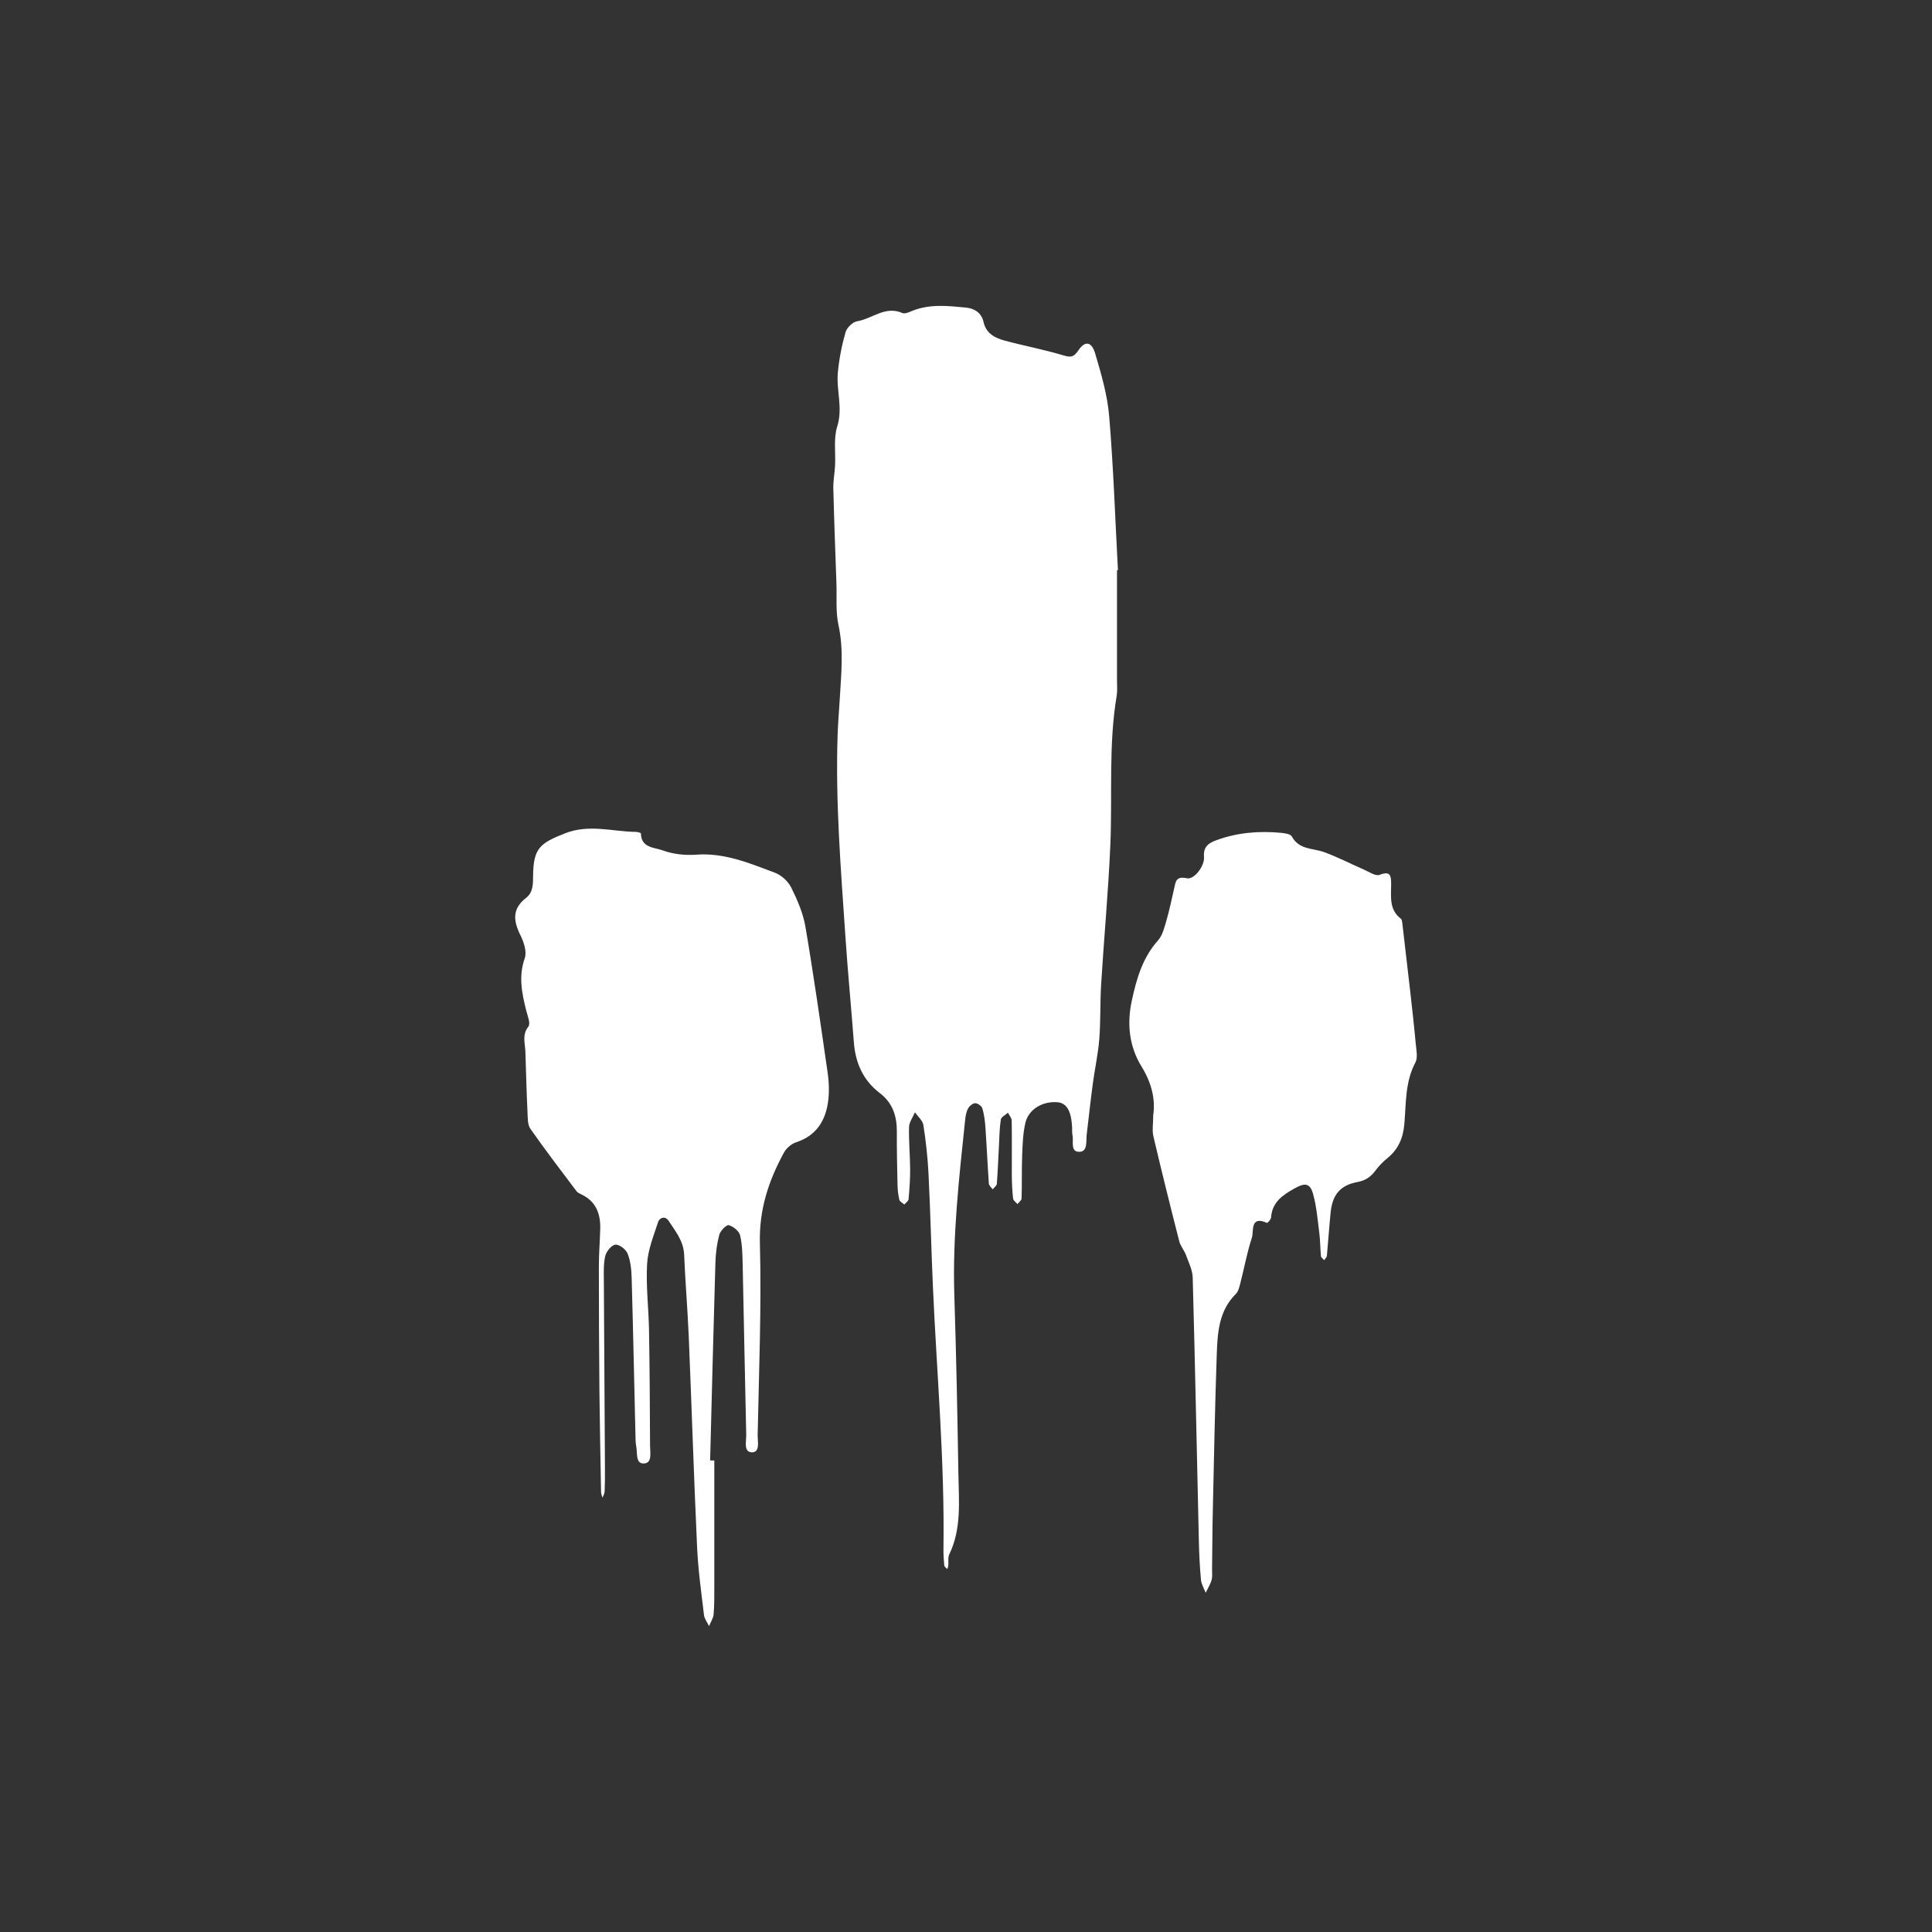
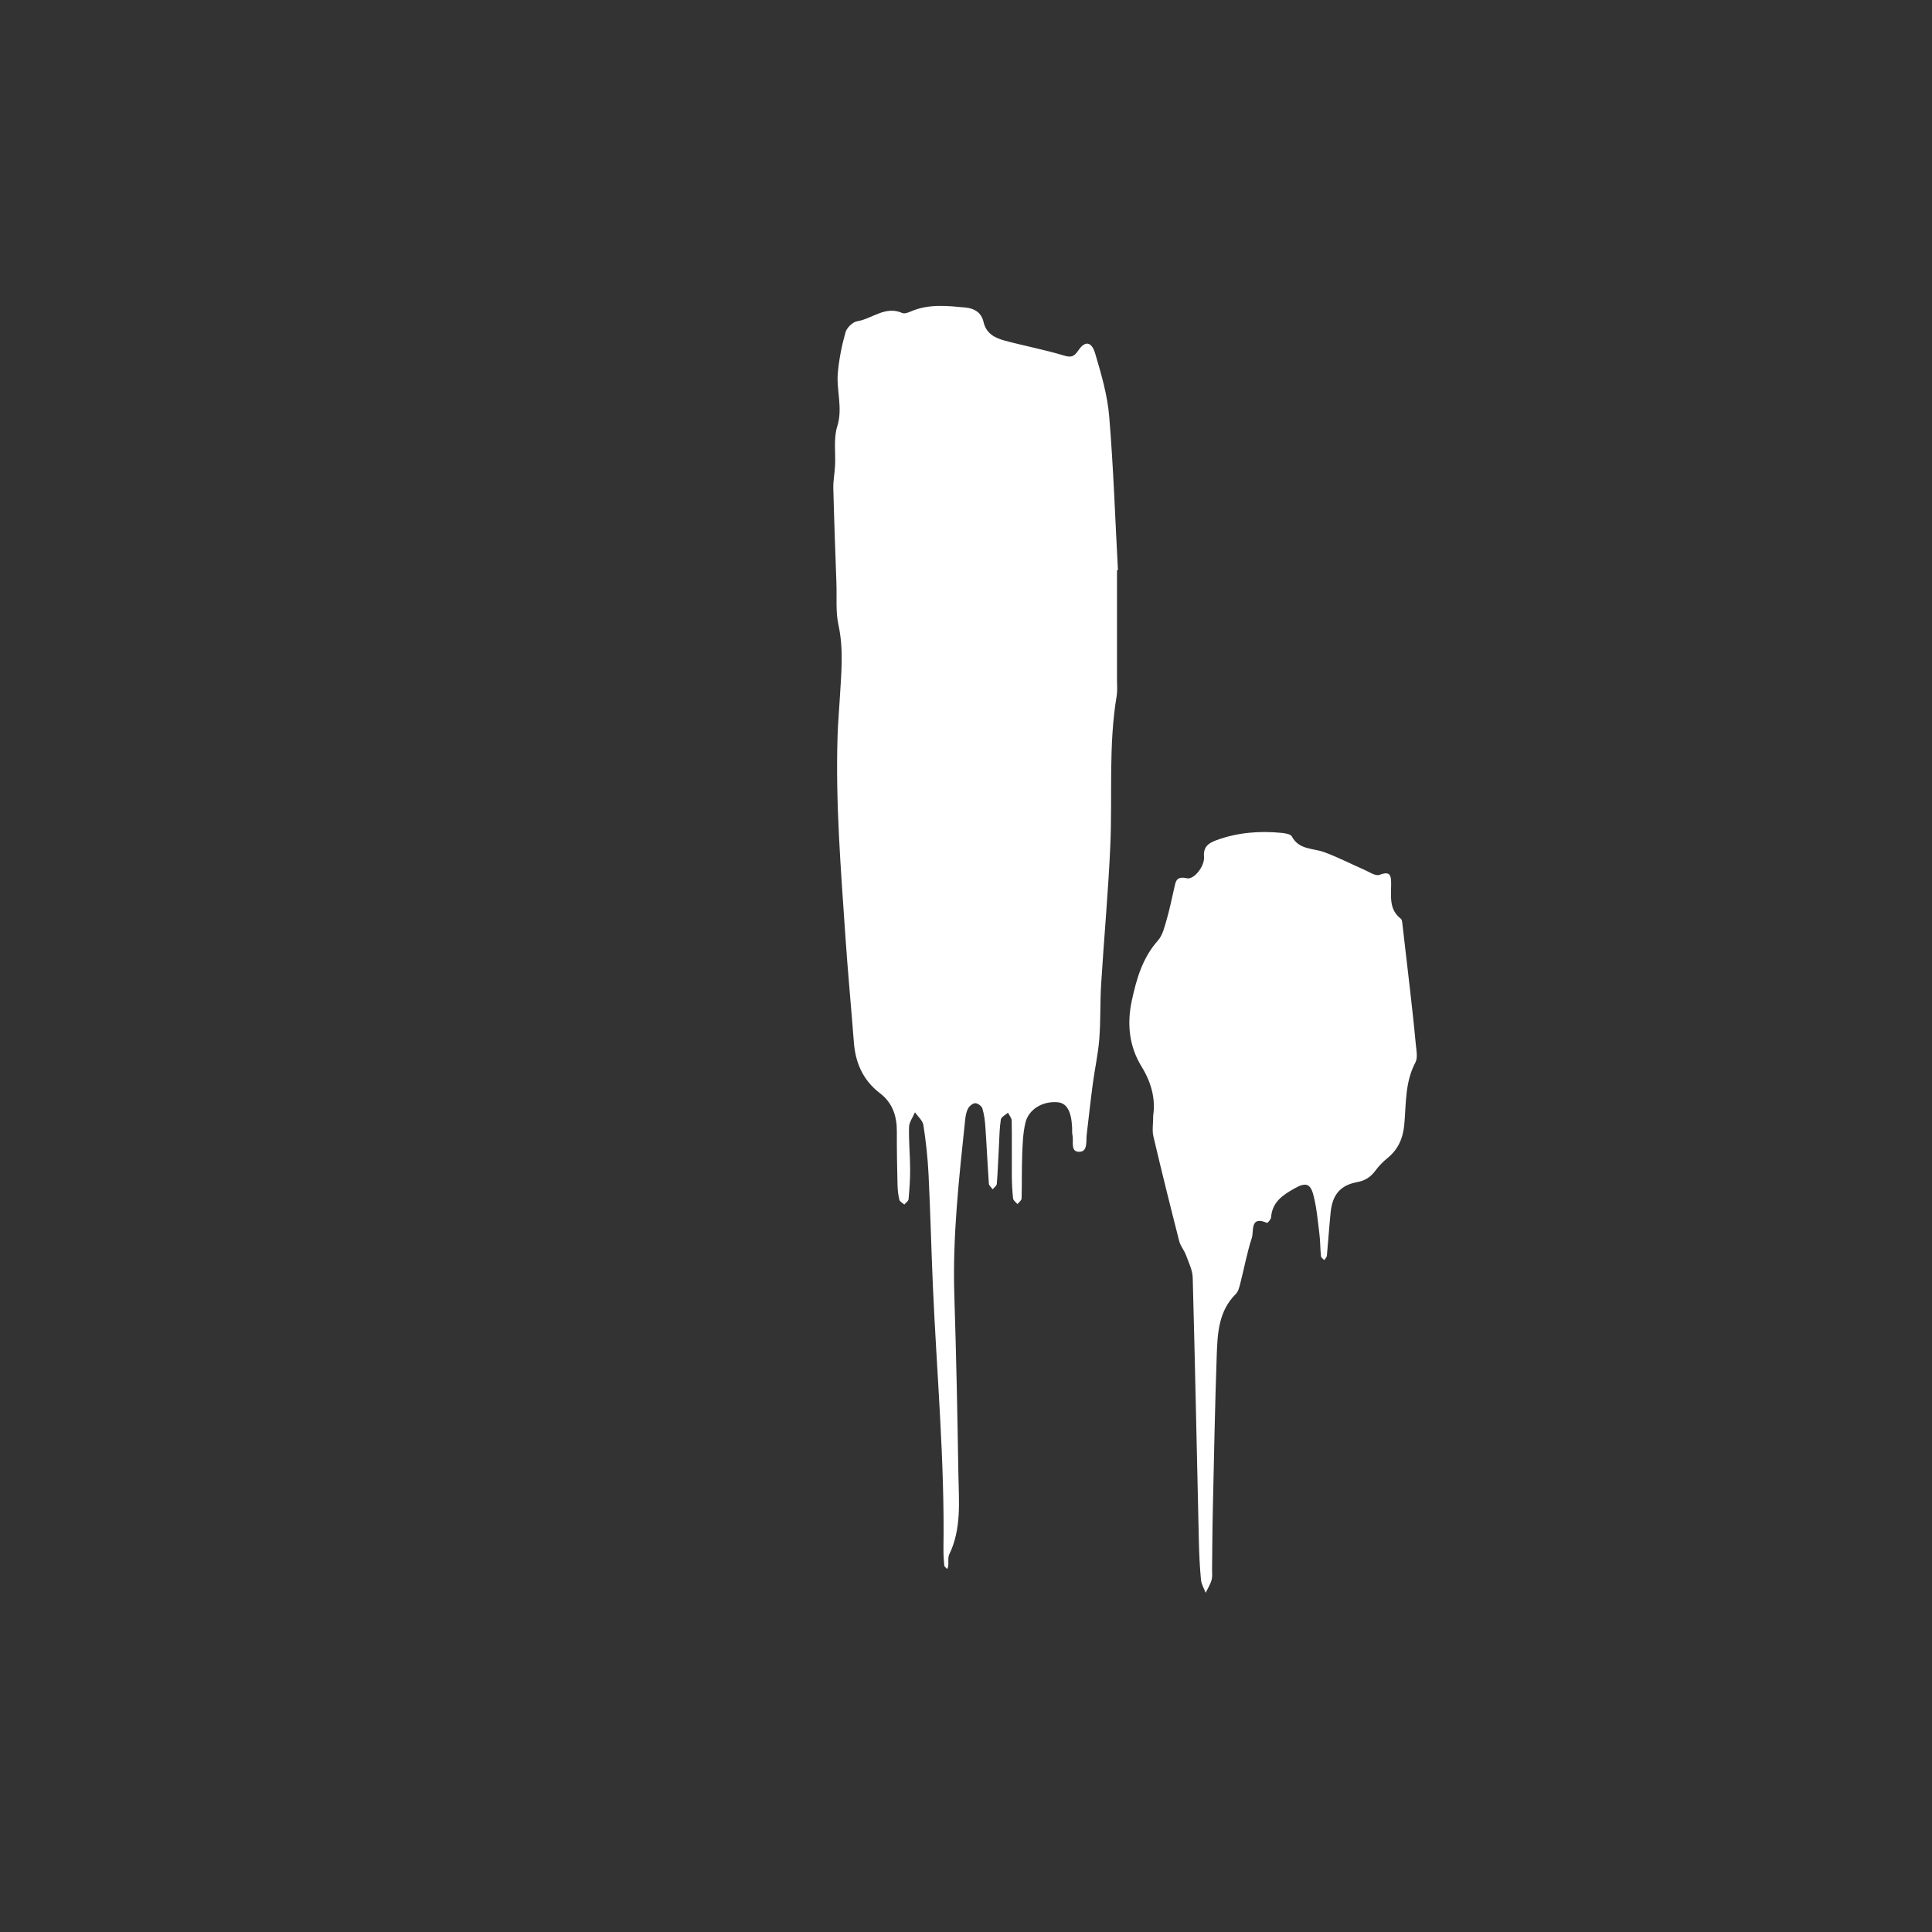
<svg xmlns="http://www.w3.org/2000/svg" width="180" height="180" viewBox="0 0 180 180" fill="none">
  <rect x="0" y="0" width="180" height="180" fill="#333333" stroke="none" />
  <path d="M104.068 53.127C104.068 56.552 104.068 59.98 104.068 63.405C104.068 63.877 104.117 64.359 104.04 64.82C103.261 69.454 103.65 74.133 103.445 78.789C103.257 83.093 102.857 87.382 102.592 91.683C102.485 93.388 102.553 95.104 102.418 96.809C102.308 98.206 101.997 99.585 101.813 100.979C101.604 102.549 101.434 104.127 101.246 105.701C101.172 106.318 101.36 107.286 100.577 107.311C99.685 107.339 100.05 106.332 99.919 105.758C99.866 105.531 99.901 105.286 99.887 105.052C99.813 103.514 99.388 102.773 98.535 102.695C97.154 102.571 95.834 103.337 95.533 104.613C95.306 105.577 95.274 106.595 95.235 107.591C95.182 108.949 95.221 110.307 95.179 111.665C95.172 111.842 94.927 112.012 94.796 112.182C94.655 112.012 94.41 111.852 94.389 111.668C94.308 110.966 94.276 110.257 94.269 109.548C94.258 107.836 94.287 106.123 94.258 104.411C94.255 104.163 94.032 103.914 93.911 103.666C93.681 103.879 93.285 104.063 93.246 104.304C93.118 105.116 93.111 105.946 93.069 106.768C93.005 107.945 92.963 109.123 92.871 110.3C92.856 110.477 92.619 110.636 92.488 110.807C92.364 110.633 92.145 110.466 92.131 110.285C92.007 108.52 91.929 106.751 91.805 104.985C91.766 104.404 91.688 103.812 91.522 103.259C91.454 103.042 91.097 102.787 90.867 102.783C90.64 102.783 90.332 103.028 90.205 103.251C90.038 103.546 89.968 103.918 89.929 104.262C89.355 109.722 88.736 115.174 88.913 120.684C89.09 126.232 89.203 131.781 89.291 137.329C89.331 139.854 89.603 142.42 88.438 144.824C88.297 145.118 88.382 145.519 88.35 145.87C88.339 145.976 88.29 146.079 88.254 146.186C88.159 146.076 87.989 145.976 87.975 145.859C87.925 145.331 87.893 144.799 87.9 144.268C88.021 136.11 87.274 127.984 86.916 119.844C86.764 116.362 86.683 112.881 86.509 109.399C86.435 107.871 86.265 106.339 86.031 104.826C85.964 104.397 85.518 104.028 85.245 103.631C85.05 104.092 84.704 104.545 84.693 105.01C84.658 106.304 84.788 107.605 84.796 108.903C84.803 109.842 84.732 110.785 84.65 111.721C84.636 111.899 84.392 112.058 84.254 112.225C84.095 112.076 83.833 111.955 83.79 111.778C83.68 111.324 83.631 110.849 83.62 110.381C83.581 108.729 83.549 107.073 83.557 105.421C83.564 103.978 83.157 102.744 81.974 101.844C80.413 100.653 79.701 99.04 79.553 97.114C79.301 93.817 78.986 90.527 78.763 87.23C78.342 80.987 77.829 74.743 78.038 68.472C78.073 67.351 78.176 66.234 78.239 65.114C78.37 62.82 78.622 60.544 78.119 58.236C77.846 56.988 77.974 55.648 77.928 54.35C77.825 51.401 77.712 48.451 77.638 45.501C77.62 44.799 77.765 44.094 77.8 43.388C77.864 42.165 77.648 40.861 78.002 39.733C78.547 38.01 77.907 36.376 78.059 34.72C78.176 33.447 78.43 32.174 78.778 30.948C78.898 30.526 79.447 29.997 79.864 29.93C81.266 29.703 82.477 28.459 84.066 29.161C84.321 29.274 84.75 29.058 85.075 28.93C86.679 28.31 88.325 28.498 89.971 28.654C90.824 28.735 91.444 29.157 91.635 30.001C91.886 31.104 92.729 31.501 93.646 31.745C95.448 32.228 97.292 32.572 99.076 33.11C99.774 33.319 100.043 33.273 100.468 32.646C101.091 31.721 101.703 31.809 102.039 32.947C102.606 34.862 103.179 36.822 103.342 38.801C103.739 43.562 103.898 48.345 104.156 53.117C104.121 53.117 104.089 53.12 104.054 53.124L104.068 53.127Z" fill="white" />
-   <path d="M66.55 136.064C66.55 139.956 66.55 143.849 66.55 147.738C66.55 148.625 66.561 149.511 66.486 150.394C66.454 150.773 66.21 151.131 66.061 151.5C65.899 151.16 65.633 150.83 65.591 150.475C65.339 148.366 65.042 146.256 64.946 144.136C64.645 137.592 64.44 131.04 64.168 124.492C64.061 121.957 63.845 119.425 63.739 116.89C63.686 115.61 62.918 114.703 62.284 113.728C61.994 113.278 61.456 113.409 61.307 113.873C60.893 115.15 60.362 116.447 60.288 117.763C60.174 119.815 60.433 121.886 60.468 123.953C60.528 127.533 60.55 131.118 60.564 134.699C60.564 135.312 60.787 136.294 60.019 136.347C59.194 136.407 59.399 135.394 59.282 134.801C59.204 134.401 59.211 133.979 59.201 133.564C59.084 128.725 58.988 123.885 58.85 119.046C58.829 118.291 58.748 117.497 58.475 116.802C58.323 116.408 57.71 115.933 57.342 115.961C56.988 115.99 56.5 116.575 56.397 116.997C56.217 117.727 56.255 118.518 56.259 119.287C56.287 125.133 56.326 130.98 56.362 136.829C56.365 137.538 56.362 138.248 56.333 138.957C56.326 139.152 56.206 139.343 56.139 139.538C56.089 139.375 56.004 139.208 56.001 139.045C55.944 135.918 55.88 132.791 55.848 129.664C55.813 125.771 55.795 121.879 55.795 117.986C55.795 116.812 55.894 115.635 55.923 114.462C55.958 113.058 55.505 111.909 54.149 111.271C53.99 111.197 53.813 111.111 53.71 110.977C52.262 109.055 50.797 107.144 49.419 105.173C49.147 104.787 49.172 104.155 49.147 103.634C49.058 101.752 49.009 99.866 48.949 97.98C48.924 97.192 48.616 96.42 49.232 95.636C49.448 95.359 49.151 94.64 49.023 94.136C48.623 92.527 48.294 90.963 48.889 89.279C49.105 88.673 48.8 87.762 48.478 87.113C47.816 85.784 47.713 84.66 49.005 83.663C49.692 83.132 49.657 82.337 49.667 81.554C49.699 79.033 50.304 78.555 52.641 77.64C54.9 76.757 57.041 77.477 59.236 77.505C59.403 77.505 59.714 77.597 59.714 77.647C59.728 79.005 60.978 78.948 61.732 79.225C62.695 79.579 63.817 79.707 64.847 79.629C67.488 79.427 69.828 80.423 72.189 81.306C72.795 81.533 73.428 82.107 73.715 82.688C74.289 83.841 74.823 85.078 75.039 86.337C75.811 90.875 76.459 95.434 77.117 99.99C77.234 100.802 77.266 101.649 77.174 102.461C76.954 104.35 76.108 105.79 74.165 106.428C73.722 106.573 73.255 106.981 73.032 107.396C71.609 110.012 70.717 112.686 70.798 115.813C70.954 121.769 70.71 127.736 70.589 133.699C70.579 134.273 70.841 135.323 70.048 135.308C69.251 135.294 69.538 134.263 69.524 133.667C69.4 128.416 69.311 123.162 69.195 117.908C69.173 116.965 69.166 116.004 68.954 115.096C68.862 114.699 68.32 114.263 67.899 114.146C67.69 114.09 67.116 114.664 67.017 115.033C66.791 115.88 66.677 116.773 66.653 117.653C66.469 123.79 66.32 129.927 66.161 136.064C66.292 136.064 66.423 136.067 66.553 136.071L66.55 136.064Z" fill="white" />
  <path d="M107.438 103.936C107.672 102.397 107.272 100.858 106.362 99.38C105.197 97.487 104.981 95.398 105.448 93.229C105.887 91.194 106.443 89.237 107.888 87.617C108.323 87.127 108.493 86.368 108.688 85.706C108.967 84.745 109.166 83.763 109.389 82.788C109.534 82.153 109.559 81.597 110.578 81.827C111.244 81.979 112.245 80.7 112.175 79.831C112.097 78.884 112.603 78.551 113.297 78.292C115.269 77.562 117.311 77.395 119.389 77.597C119.729 77.629 120.239 77.707 120.359 77.934C121.032 79.186 122.317 79.008 123.379 79.395C124.639 79.856 125.839 80.483 127.075 81.019C127.553 81.228 128.158 81.65 128.526 81.508C129.546 81.121 129.606 81.572 129.61 82.366C129.61 83.518 129.397 84.748 130.519 85.599C130.597 85.659 130.626 85.812 130.64 85.925C130.884 88.01 131.128 90.095 131.365 92.179C131.557 93.874 131.748 95.569 131.904 97.267C131.957 97.845 132.109 98.54 131.868 98.993C130.905 100.802 131.008 102.776 130.842 104.698C130.728 106.027 130.282 107.077 129.252 107.91C128.841 108.24 128.463 108.633 128.151 109.055C127.709 109.651 127.216 109.991 126.438 110.136C124.859 110.431 124.144 111.321 123.974 112.937C123.836 114.288 123.751 115.642 123.623 116.993C123.609 117.139 123.46 117.27 123.375 117.404C123.269 117.284 123.085 117.167 123.071 117.036C123 116.334 123.011 115.621 122.922 114.919C122.767 113.696 122.667 112.448 122.345 111.264C122.062 110.225 121.588 110.175 120.625 110.714C119.52 111.331 118.522 111.987 118.423 113.427C118.409 113.611 118.094 113.955 118.044 113.934C116.437 113.221 116.83 114.721 116.635 115.316C116.178 116.713 115.917 118.17 115.548 119.599C115.463 119.936 115.364 120.333 115.134 120.56C113.559 122.123 113.435 124.155 113.364 126.154C113.194 130.99 113.106 135.83 112.996 140.669C112.953 142.498 112.95 144.328 112.925 146.161C112.922 146.515 112.971 146.888 112.876 147.217C112.759 147.628 112.514 148.008 112.327 148.398C112.175 147.994 111.93 147.6 111.891 147.185C111.782 146.012 111.725 144.831 111.697 143.651C111.506 135.447 111.346 127.243 111.123 119.042C111.106 118.326 110.741 117.614 110.486 116.915C110.327 116.479 109.983 116.096 109.87 115.653C109.038 112.398 108.227 109.14 107.459 105.871C107.328 105.311 107.442 104.694 107.442 103.936H107.438Z" fill="white" />
</svg>